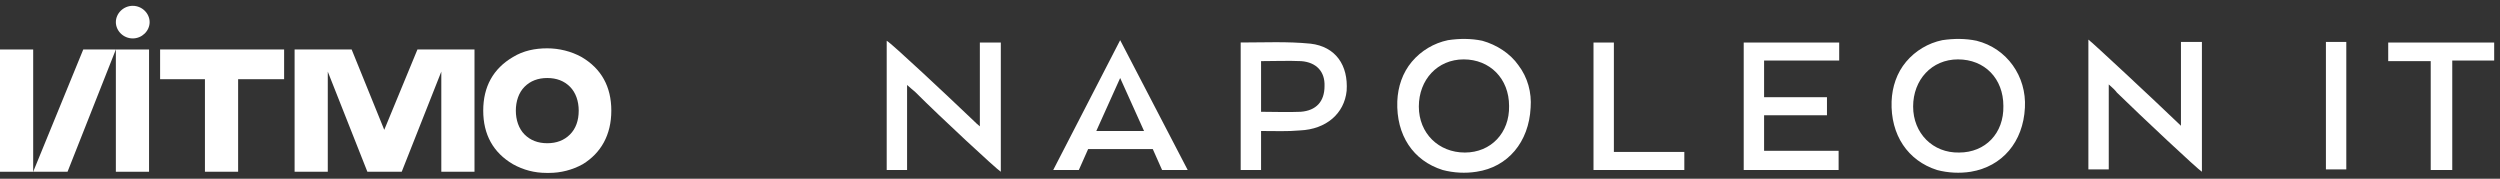
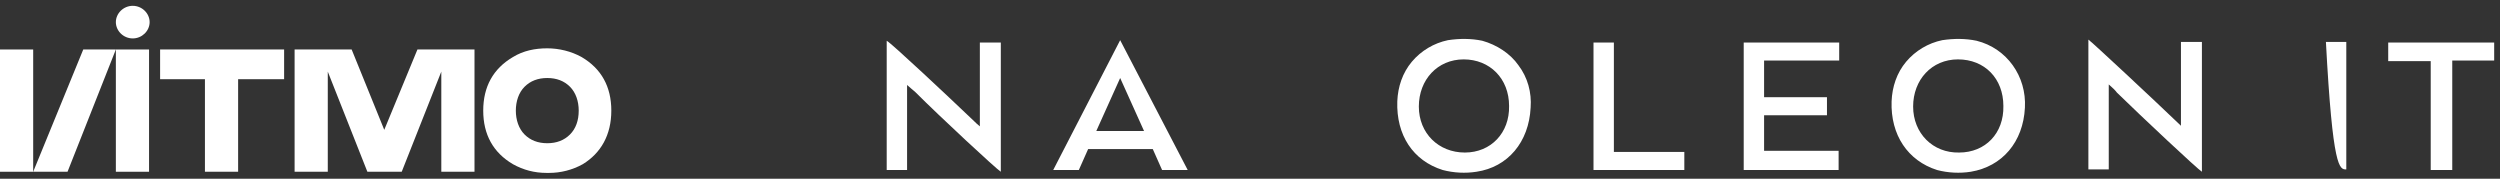
<svg xmlns="http://www.w3.org/2000/svg" viewBox="1785.3 2484.65 429.4 30.7" width="429.4" height="30.7">
  <rect x="1785.3" y="2484.65" width="429.4" height="30.7" fill="#333333" stroke="none" />
  <path fill="#ffffff" stroke="none" fill-opacity="1" stroke-width="1" stroke-opacity="1" color="rgb(51, 51, 51)" font-size-adjust="none" id="tSvg137c8c9997b" title="Path 51" d="M 2124.8 2491.65 C 2122.9 2491.25 2120.9 2491.25 2118.9 2491.55 C 2116.5 2492.05 2114.3 2493.35 2112.7 2495.25 C 2111.1 2497.15 2110.3 2499.55 2110.2 2502.05 C 2110 2507.85 2113 2512.25 2118 2513.85 C 2119.9 2514.35 2121.9 2514.45 2123.8 2514.15 C 2129.2 2513.25 2132.8 2509.05 2133.1 2503.15C 2133.4 2497.75 2130 2492.95 2124.8 2491.65Z M 2121.8 2510.85 C 2117.3 2510.95 2113.9 2507.55 2113.9 2502.95 C 2113.9 2498.35 2117.1 2494.85 2121.6 2494.85 C 2126.2 2494.85 2129.4 2498.15 2129.4 2502.85 C 2129.5 2507.55 2126.3 2510.85 2121.8 2510.85C 2121.8 2510.85 2121.8 2510.85 2121.8 2510.85Z" />
  <path fill="#ffffff" stroke="none" fill-opacity="1" stroke-width="1" stroke-opacity="1" color="rgb(51, 51, 51)" font-size-adjust="none" id="tSvg16ec06040f4" title="Path 52" d="M 1953.6 2506.35 C 1953.1 2505.95 1952.8 2505.65 1952.6 2505.45 C 1948.2 2501.25 1938.4 2492.05 1937.6 2491.65 C 1937.6 2499.05 1937.6 2506.45 1937.6 2513.85 C 1938.767 2513.85 1939.933 2513.85 1941.1 2513.85 C 1941.1 2508.983 1941.1 2504.117 1941.1 2499.25 C 1941.7 2499.75 1942 2500.05 1942.5 2500.45 C 1946.8 2504.75 1956.5 2513.75 1957.2 2514.15 C 1957.2 2506.75 1957.2 2499.35 1957.2 2491.95 C 1956 2491.95 1954.8 2491.95 1953.6 2491.95 C 1953.6 2496.75 1953.6 2501.55 1953.6 2506.35C 1953.6 2506.35 1953.6 2506.35 1953.6 2506.35Z" />
-   <path fill="#ffffff" stroke="none" fill-opacity="1" stroke-width="1" stroke-opacity="1" color="rgb(51, 51, 51)" font-size-adjust="none" id="tSvg48991bed9d" title="Path 53" d="M 2010.4 2492.15 C 2006.4 2491.75 2002.4 2491.95 1998.4 2491.95 C 1998.4 2499.25 1998.4 2506.55 1998.4 2513.85 C 1999.567 2513.85 2000.733 2513.85 2001.9 2513.85 C 2001.9 2511.617 2001.9 2509.383 2001.9 2507.15 C 2004.3 2507.15 2006.5 2507.25 2008.6 2507.05 C 2013.1 2506.85 2016.2 2504.15 2016.6 2500.25 C 2016.9 2495.85 2014.7 2492.65 2010.4 2492.15C 2010.4 2492.15 2010.4 2492.15 2010.4 2492.15Z M 2008.7 2503.85 C 2006.5 2503.95 2004.2 2503.85 2001.9 2503.85 C 2001.9 2500.95 2001.9 2498.05 2001.9 2495.15 C 2004.3 2495.15 2006.6 2495.05 2008.8 2495.15 C 2011.4 2495.35 2012.9 2496.95 2012.8 2499.45 C 2012.8 2502.05 2011.4 2503.65 2008.7 2503.85C 2008.7 2503.85 2008.7 2503.85 2008.7 2503.85Z" />
  <path fill="#ffffff" stroke="none" fill-opacity="1" stroke-width="1" stroke-opacity="1" color="rgb(51, 51, 51)" font-size-adjust="none" id="tSvg164e93cf29a" title="Path 54" d="M 2159.9 2506.25 C 2155 2501.55 2144.7 2491.95 2144 2491.45 C 2144 2498.883 2144 2506.317 2144 2513.75 C 2145.167 2513.75 2146.333 2513.75 2147.5 2513.75 C 2147.5 2508.883 2147.5 2504.017 2147.5 2499.15 C 2148.2 2499.75 2148.6 2500.15 2148.9 2500.55 C 2153.2 2504.75 2162.8 2513.75 2163.5 2514.15 C 2163.5 2506.717 2163.5 2499.283 2163.5 2491.85 C 2162.3 2491.85 2161.1 2491.85 2159.9 2491.85C 2159.9 2496.65 2159.9 2501.45 2159.9 2506.25Z" />
  <path fill="#ffffff" stroke="none" fill-opacity="1" stroke-width="1" stroke-opacity="1" color="rgb(51, 51, 51)" font-size-adjust="none" id="tSvg45acddb850" title="Path 55" d="M 2195.5 2491.95 C 2195.5 2493.017 2195.5 2494.083 2195.5 2495.15 C 2197.933 2495.15 2200.367 2495.15 2202.8 2495.15 C 2202.8 2501.383 2202.8 2507.617 2202.8 2513.85 C 2204.033 2513.85 2205.267 2513.85 2206.5 2513.85 C 2206.5 2507.583 2206.5 2501.317 2206.5 2495.05 C 2208.9 2495.05 2211.3 2495.05 2213.7 2495.05 C 2213.7 2494.017 2213.7 2492.983 2213.7 2491.95C 2207.633 2491.95 2201.567 2491.95 2195.5 2491.95Z" />
-   <path fill="#ffffff" stroke="none" fill-opacity="1" stroke-width="1" stroke-opacity="1" color="rgb(51, 51, 51)" font-size-adjust="none" id="tSvg126c3d46e45" title="Path 56" d="M 2188.3 2491.85 C 2187.133 2491.85 2185.967 2491.85 2184.8 2491.85 C 2184.8 2499.15 2184.8 2506.45 2184.8 2513.75 C 2185.967 2513.75 2187.133 2513.75 2188.3 2513.75C 2188.3 2506.45 2188.3 2499.15 2188.3 2491.85Z" />
+   <path fill="#ffffff" stroke="none" fill-opacity="1" stroke-width="1" stroke-opacity="1" color="rgb(51, 51, 51)" font-size-adjust="none" id="tSvg126c3d46e45" title="Path 56" d="M 2188.3 2491.85 C 2187.133 2491.85 2185.967 2491.85 2184.8 2491.85 C 2185.967 2513.75 2187.133 2513.75 2188.3 2513.75C 2188.3 2506.45 2188.3 2499.15 2188.3 2491.85Z" />
  <path fill="#ffffff" stroke="none" fill-opacity="1" stroke-width="1" stroke-opacity="1" color="rgb(51, 51, 51)" font-size-adjust="none" id="tSvg10e0a616e13" title="Path 57" d="M 2084.7 2513.85 C 2090.167 2513.85 2095.633 2513.85 2101.1 2513.85 C 2101.1 2512.75 2101.1 2511.65 2101.1 2510.55 C 2096.833 2510.55 2092.567 2510.55 2088.3 2510.55 C 2088.3 2508.517 2088.3 2506.483 2088.3 2504.45 C 2091.9 2504.45 2095.5 2504.45 2099.1 2504.45 C 2099.1 2503.417 2099.1 2502.383 2099.1 2501.35 C 2095.5 2501.35 2091.9 2501.35 2088.3 2501.35 C 2088.3 2499.25 2088.3 2497.15 2088.3 2495.05 C 2092.6 2495.05 2096.9 2495.05 2101.2 2495.05 C 2101.2 2494.017 2101.2 2492.983 2101.2 2491.95 C 2095.733 2491.95 2090.267 2491.95 2084.8 2491.95 C 2084.8 2499.25 2084.8 2506.55 2084.8 2513.85C 2084.767 2513.85 2084.733 2513.85 2084.7 2513.85Z" />
  <path fill="#ffffff" stroke="none" fill-opacity="1" stroke-width="1" stroke-opacity="1" color="rgb(51, 51, 51)" font-size-adjust="none" id="tSvg98facdada2" title="Path 58" d="M 2062.5 2491.95 C 2061.333 2491.95 2060.167 2491.95 2059 2491.95 C 2059 2499.25 2059 2506.55 2059 2513.85 C 2064.2 2513.85 2069.4 2513.85 2074.6 2513.85 C 2074.6 2512.817 2074.6 2511.783 2074.6 2510.75 C 2070.567 2510.75 2066.533 2510.75 2062.5 2510.75C 2062.5 2504.483 2062.5 2498.217 2062.5 2491.95Z" />
  <path fill="#ffffff" stroke="none" fill-opacity="1" stroke-width="1" stroke-opacity="1" color="rgb(51, 51, 51)" font-size-adjust="none" id="tSvg1189925fe57" title="Path 59" d="M 2039.9 2491.65 C 2038 2491.25 2036 2491.25 2034 2491.55 C 2031.6 2492.05 2029.4 2493.35 2027.8 2495.25 C 2026.2 2497.15 2025.4 2499.55 2025.3 2502.05 C 2025.1 2507.85 2028 2512.25 2033.1 2513.85 C 2035 2514.35 2037 2514.45 2038.9 2514.15 C 2044.3 2513.35 2047.9 2509.05 2048.2 2503.15 C 2048.4 2500.55 2047.7 2497.95 2046.1 2495.85 C 2044.7 2493.85 2042.4 2492.35 2039.9 2491.65C 2039.9 2491.65 2039.9 2491.65 2039.9 2491.65Z M 2036.9 2510.85 C 2032.4 2510.85 2029 2507.55 2029 2502.95 C 2029 2498.35 2032.2 2494.85 2036.7 2494.85 C 2041.2 2494.85 2044.5 2498.15 2044.5 2502.85 C 2044.5 2502.85 2044.5 2502.85 2044.5 2502.85C 2044.6 2507.45 2041.4 2510.85 2036.9 2510.85Z" />
  <path fill="#ffffff" stroke="none" fill-opacity="1" stroke-width="1" stroke-opacity="1" color="rgb(51, 51, 51)" font-size-adjust="none" id="tSvge0d061139c" title="Path 60" d="M 1966.2 2513.85 C 1967.667 2513.85 1969.133 2513.85 1970.6 2513.85 C 1971.133 2512.65 1971.667 2511.45 1972.2 2510.25 C 1975.9 2510.25 1979.6 2510.25 1983.3 2510.25 C 1983.833 2511.45 1984.367 2512.65 1984.9 2513.85 C 1986.367 2513.85 1987.833 2513.85 1989.3 2513.85 C 1985.433 2506.417 1981.567 2498.983 1977.7 2491.55 C 1973.867 2498.983 1970.033 2506.417 1966.2 2513.85C 1966.2 2513.85 1966.2 2513.85 1966.2 2513.85Z M 1973.6 2507.15 C 1974.967 2504.117 1976.333 2501.083 1977.7 2498.05 C 1979.067 2501.083 1980.433 2504.117 1981.8 2507.15 C 1979.067 2507.15 1976.333 2507.15 1973.6 2507.15C 1973.6 2507.15 1973.6 2507.15 1973.6 2507.15Z" />
  <path fill="#ffffff" stroke="none" fill-opacity="1" stroke-width="1" stroke-opacity="1" color="rgb(51, 51, 51)" font-size-adjust="none" id="tSvg4b93b0336f" title="Path 61" d="M 1890.3 2503.65 C 1890.3 2499.55 1888.6 2496.45 1885.2 2494.45 C 1883.4 2493.45 1881.3 2492.95 1879.3 2492.95 C 1877.2 2492.95 1875.2 2493.35 1873.4 2494.45 C 1870 2496.45 1868.3 2499.55 1868.3 2503.65 C 1868.3 2503.65 1868.3 2503.65 1868.3 2503.65 C 1868.3 2507.75 1870 2510.85 1873.4 2512.85 C 1875.2 2513.85 1877.1 2514.35 1879.2 2514.35 C 1879.3 2514.35 1879.3 2514.35 1879.4 2514.35 C 1879.5 2514.35 1879.5 2514.35 1879.6 2514.35 C 1881.6 2514.35 1883.6 2513.85 1885.4 2512.85 C 1888.5 2510.95 1890.3 2507.85 1890.3 2503.65 C 1890.3 2503.65 1890.3 2503.65 1890.3 2503.65C 1890.3 2503.65 1890.3 2503.65 1890.3 2503.65Z M 1883.2 2507.75 C 1882.2 2508.75 1880.9 2509.25 1879.3 2509.25 C 1879.3 2509.25 1879.3 2509.25 1879.3 2509.25 C 1879.3 2509.25 1879.3 2509.25 1879.3 2509.25 C 1877.7 2509.25 1876.4 2508.75 1875.4 2507.75 C 1874.4 2506.75 1873.9 2505.25 1873.9 2503.65 C 1873.9 2502.05 1874.4 2500.55 1875.4 2499.55 C 1876.4 2498.55 1877.7 2498.05 1879.3 2498.05 C 1879.3 2498.05 1879.3 2498.05 1879.3 2498.05 C 1879.3 2498.05 1879.3 2498.05 1879.3 2498.05 C 1879.3 2498.05 1879.3 2498.05 1879.3 2498.05 C 1879.3 2498.05 1879.3 2498.05 1879.3 2498.05 C 1880.9 2498.05 1882.2 2498.55 1883.2 2499.55 C 1884.2 2500.55 1884.7 2502.05 1884.7 2503.65 C 1884.7 2505.35 1884.2 2506.75 1883.2 2507.75C 1883.2 2507.75 1883.2 2507.75 1883.2 2507.75Z" />
  <path fill="#ffffff" stroke="none" fill-opacity="1" stroke-width="1" stroke-opacity="1" color="rgb(51, 51, 51)" font-size-adjust="none" id="tSvg16dbed0f515" title="Path 62" d="M 1812.8 2493.15 C 1812.8 2494.85 1812.8 2496.55 1812.8 2498.25 C 1815.367 2498.25 1817.933 2498.25 1820.5 2498.25 C 1820.5 2503.55 1820.5 2508.85 1820.5 2514.15 C 1822.4 2514.15 1824.3 2514.15 1826.2 2514.15 C 1826.2 2508.85 1826.2 2503.55 1826.2 2498.25 C 1828.833 2498.25 1831.467 2498.25 1834.1 2498.25 C 1834.1 2496.55 1834.1 2494.85 1834.1 2493.15C 1827 2493.15 1819.9 2493.15 1812.8 2493.15Z" />
  <rect color="rgb(51, 51, 51)" fill="#ffffff" font-size-adjust="none" x="1805.2" y="2493.15" width="5.7" height="21" id="tSvg7db6467970" title="Rectangle 11" fill-opacity="1" stroke="none" stroke-opacity="1" style="transform: rotate(0deg);" />
  <rect color="rgb(51, 51, 51)" fill="#ffffff" font-size-adjust="none" y="2493.15" width="5.7" height="21" id="tSvg98fb5c725" title="Rectangle 12" fill-opacity="1" stroke="none" stroke-opacity="1" x="1785.3" style="transform: rotate(0deg);" />
  <path fill="#ffffff" stroke="none" fill-opacity="1" stroke-width="1" stroke-opacity="1" color="rgb(51, 51, 51)" font-size-adjust="none" id="tSvg17b22c7fb94" title="Path 63" d="M 1799.6 2493.15 C 1796.733 2500.15 1793.867 2507.15 1791 2514.15 C 1792.967 2514.15 1794.933 2514.15 1796.9 2514.15 C 1799.667 2507.15 1802.433 2500.15 1805.2 2493.15C 1803.333 2493.15 1801.467 2493.15 1799.6 2493.15Z" />
  <path fill="#ffffff" stroke="none" fill-opacity="1" stroke-width="1" stroke-opacity="1" color="rgb(51, 51, 51)" font-size-adjust="none" id="tSvgdab8000402" title="Path 64" d="M 1857 2493.15 C 1855.1 2497.75 1853.2 2502.35 1851.3 2506.95 C 1849.433 2502.35 1847.567 2497.75 1845.7 2493.15 C 1842.433 2493.15 1839.167 2493.15 1835.9 2493.15 C 1835.9 2500.15 1835.9 2507.15 1835.9 2514.15 C 1837.8 2514.15 1839.7 2514.15 1841.6 2514.15 C 1841.6 2508.417 1841.6 2502.683 1841.6 2496.95 C 1843.867 2502.683 1846.133 2508.417 1848.4 2514.15 C 1850.367 2514.15 1852.333 2514.15 1854.3 2514.15 C 1856.567 2508.417 1858.833 2502.683 1861.1 2496.95 C 1861.1 2502.683 1861.1 2508.417 1861.1 2514.15 C 1863 2514.15 1864.9 2514.15 1866.8 2514.15 C 1866.8 2507.15 1866.8 2500.15 1866.8 2493.15C 1863.533 2493.15 1860.267 2493.15 1857 2493.15Z" />
  <path fill="#ffffff" stroke="none" fill-opacity="1" stroke-width="1" stroke-opacity="1" color="rgb(51, 51, 51)" font-size-adjust="none" id="tSvg1ea0680f1a" title="Path 65" d="M 1808.1 2485.65 C 1806.5 2485.65 1805.2 2486.95 1805.2 2488.45 C 1805.2 2489.95 1806.5 2491.25 1808.1 2491.25 C 1809.7 2491.25 1811 2489.95 1811 2488.45C 1811 2486.95 1809.7 2485.65 1808.1 2485.65Z" />
  <defs> </defs>
</svg>